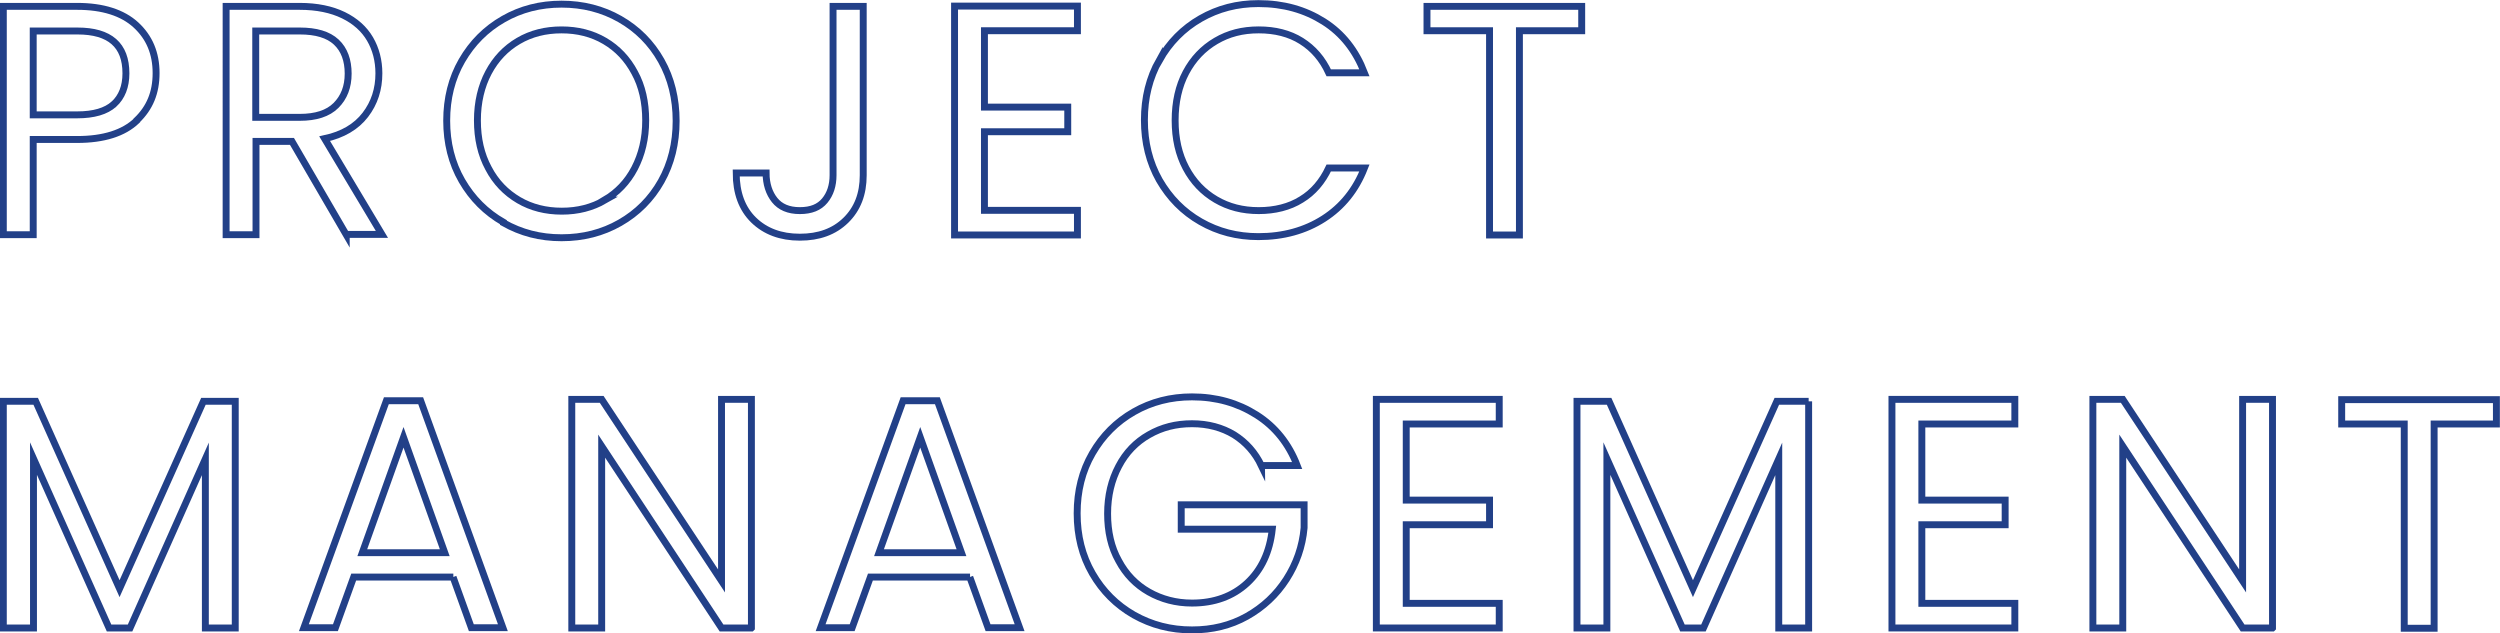
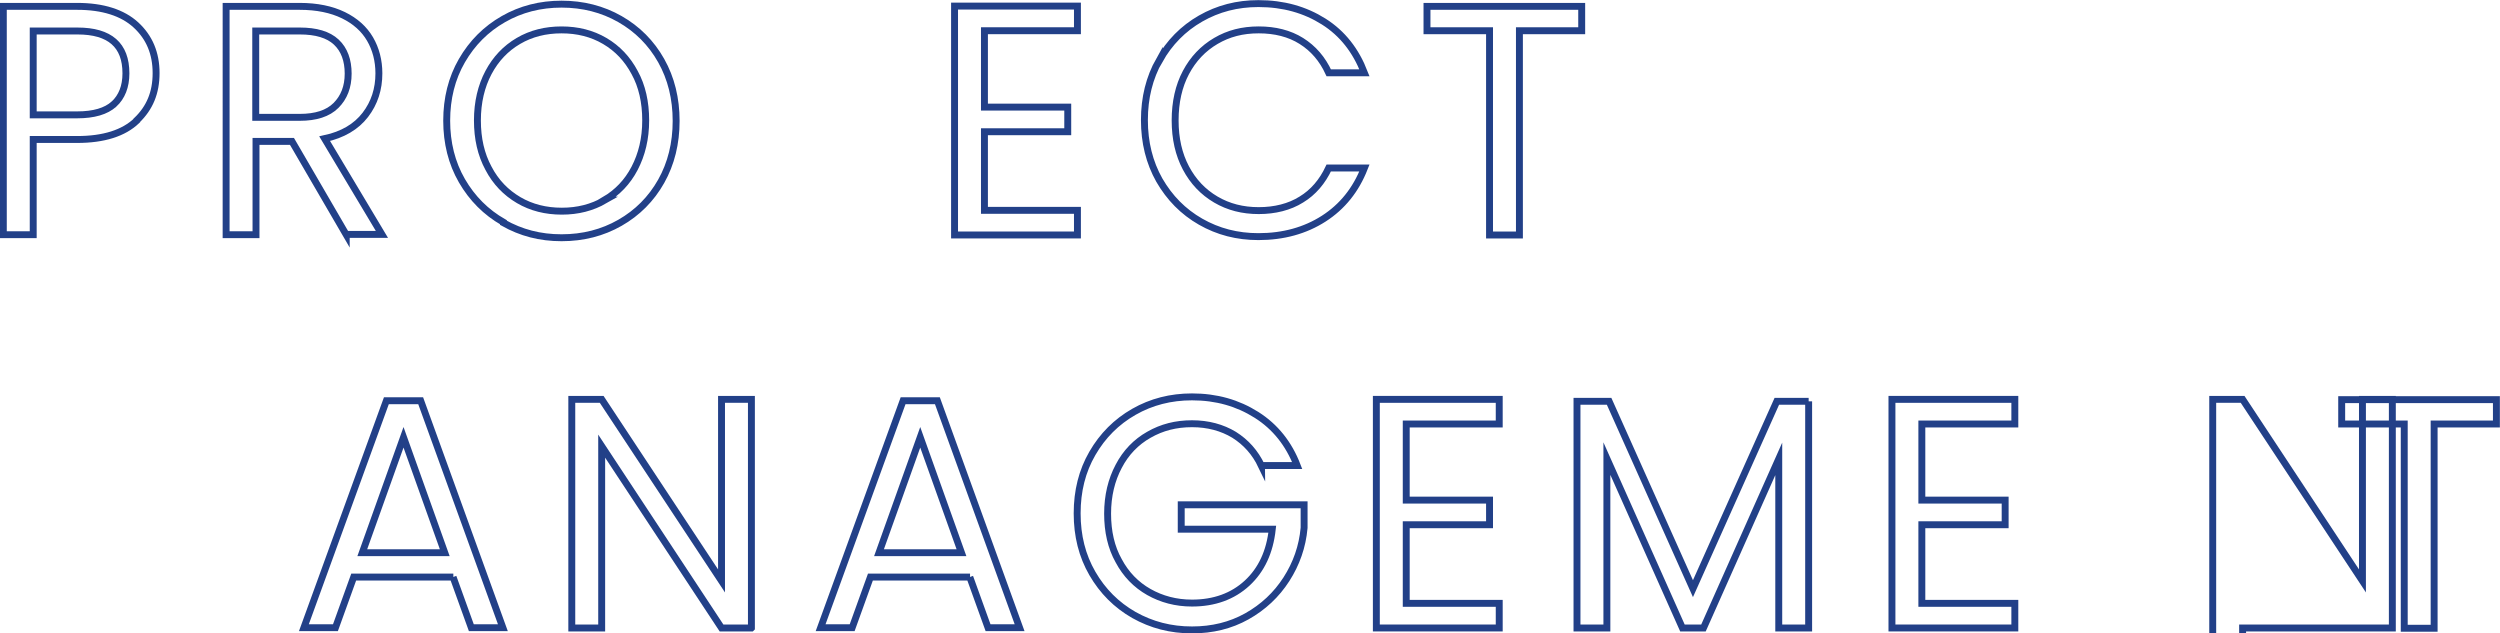
<svg xmlns="http://www.w3.org/2000/svg" id="b" data-name="圖層 2" width="90.33" height="22.88" viewBox="0 0 90.33 22.88">
  <defs>
    <style>
      .d {
        fill: none;
        stroke: #224088;
        stroke-miterlimit: 10;
        stroke-width: .25px;
      }
    </style>
  </defs>
  <g id="c" data-name="圖層 1">
    <g>
      <path class="d" d="M4.94,4.36c-.47,.45-1.19,.68-2.15,.68H1.2v3.44H.12V.23H2.79c.93,0,1.64,.23,2.12,.67,.49,.45,.73,1.03,.73,1.74s-.23,1.26-.7,1.71Zm-.82-.6c.28-.26,.43-.63,.43-1.11,0-1.02-.58-1.53-1.75-1.53H1.2v3.03h1.59c.6,0,1.04-.13,1.33-.39Z" />
      <path class="d" d="M12.51,8.48l-1.96-3.37h-1.3v3.37h-1.08V.23h2.66c.62,0,1.15,.11,1.58,.32,.43,.21,.75,.5,.96,.86s.32,.78,.32,1.24c0,.57-.16,1.07-.49,1.5-.33,.43-.82,.72-1.47,.86l2.07,3.46h-1.29Zm-3.27-4.24h1.59c.58,0,1.02-.14,1.31-.43,.29-.29,.44-.67,.44-1.15s-.14-.87-.43-1.14c-.29-.27-.73-.4-1.32-.4h-1.59v3.12Z" />
      <path class="d" d="M18.19,8.03c-.63-.36-1.13-.86-1.5-1.5-.37-.64-.55-1.37-.55-2.17s.18-1.53,.55-2.17c.37-.64,.87-1.14,1.5-1.5,.63-.36,1.33-.54,2.1-.54s1.48,.18,2.11,.54c.63,.36,1.13,.86,1.49,1.5,.36,.64,.54,1.37,.54,2.18s-.18,1.54-.54,2.18c-.36,.64-.86,1.14-1.49,1.5-.63,.36-1.33,.54-2.11,.54s-1.46-.18-2.1-.54Zm3.65-.8c.46-.27,.83-.65,1.09-1.15,.26-.5,.4-1.07,.4-1.73s-.13-1.24-.4-1.73c-.26-.49-.62-.87-1.08-1.14-.46-.27-.98-.4-1.56-.4s-1.1,.13-1.56,.4c-.46,.27-.82,.65-1.08,1.14-.26,.49-.4,1.07-.4,1.73s.13,1.23,.4,1.73c.26,.5,.63,.88,1.09,1.15,.46,.27,.98,.4,1.56,.4s1.09-.13,1.56-.4Z" />
-       <path class="d" d="M31.19,.23V6.33c0,.68-.21,1.22-.63,1.63-.42,.41-.97,.61-1.66,.61s-1.25-.21-1.67-.62c-.42-.41-.63-.98-.63-1.7h1.08c0,.4,.11,.73,.31,.98,.2,.25,.5,.38,.91,.38s.7-.12,.9-.36c.2-.24,.3-.55,.3-.92V.23h1.09Z" />
      <path class="d" d="M35.57,1.11V3.87h3.01v.89h-3.01v2.84h3.36v.89h-4.44V.22h4.44v.89h-3.36Z" />
      <path class="d" d="M41.89,2.18c.36-.64,.86-1.15,1.49-1.51,.63-.36,1.32-.54,2.09-.54,.9,0,1.68,.22,2.36,.65s1.16,1.05,1.47,1.85h-1.29c-.23-.5-.56-.88-.99-1.15-.43-.27-.95-.4-1.54-.4s-1.09,.13-1.55,.4c-.46,.27-.82,.65-1.08,1.14-.26,.49-.39,1.07-.39,1.73s.13,1.23,.39,1.72c.26,.49,.62,.87,1.08,1.14,.46,.27,.97,.4,1.55,.4s1.11-.13,1.54-.4c.43-.26,.76-.65,.99-1.14h1.29c-.31,.79-.8,1.4-1.47,1.83s-1.46,.65-2.36,.65c-.77,0-1.46-.18-2.09-.54-.63-.36-1.12-.86-1.49-1.5-.36-.64-.54-1.36-.54-2.17s.18-1.53,.54-2.17Z" />
      <path class="d" d="M57.15,.23v.88h-2.25v7.38h-1.08V1.11h-2.26V.23h5.59Z" />
-       <path class="d" d="M8.5,14.5v8.19h-1.08v-6.11l-2.72,6.11h-.76l-2.73-6.12v6.12H.12V14.5H1.29l3.03,6.77,3.03-6.77h1.15Z" />
      <path class="d" d="M16.38,20.85h-3.6l-.66,1.83h-1.14l2.98-8.2h1.24l2.97,8.2h-1.14l-.66-1.83Zm-.31-.88l-1.49-4.17-1.49,4.17h2.98Z" />
      <path class="d" d="M27.15,22.69h-1.08l-4.33-6.57v6.57h-1.08V14.43h1.08l4.33,6.56v-6.56h1.08v8.26Z" />
      <path class="d" d="M35.05,20.85h-3.6l-.66,1.83h-1.14l2.98-8.2h1.24l2.97,8.2h-1.14l-.66-1.83Zm-.31-.88l-1.49-4.17-1.49,4.17h2.98Z" />
      <path class="d" d="M45.58,16.83c-.23-.48-.56-.85-.99-1.12-.43-.26-.94-.4-1.52-.4s-1.09,.13-1.56,.4c-.46,.26-.83,.64-1.09,1.14-.26,.49-.4,1.06-.4,1.71s.13,1.22,.4,1.7c.26,.49,.63,.87,1.09,1.13,.46,.26,.98,.4,1.56,.4,.8,0,1.47-.24,1.99-.72,.52-.48,.82-1.13,.91-1.95h-3.29v-.88h4.44v.83c-.06,.68-.28,1.3-.64,1.86-.36,.56-.84,1.01-1.43,1.34-.59,.33-1.25,.49-1.98,.49-.77,0-1.46-.18-2.1-.54-.63-.36-1.13-.86-1.5-1.5-.37-.64-.55-1.36-.55-2.17s.18-1.53,.55-2.17c.37-.64,.87-1.14,1.5-1.5,.63-.36,1.33-.54,2.1-.54,.88,0,1.65,.22,2.33,.65s1.17,1.05,1.47,1.83h-1.29Z" />
      <path class="d" d="M50.81,15.31v2.76h3.01v.89h-3.01v2.84h3.36v.89h-4.44V14.43h4.44v.89h-3.36Z" />
      <path class="d" d="M65.35,14.5v8.19h-1.08v-6.11l-2.72,6.11h-.76l-2.73-6.12v6.12h-1.08V14.5h1.16l3.03,6.77,3.03-6.77h1.15Z" />
      <path class="d" d="M69.44,15.31v2.76h3.01v.89h-3.01v2.84h3.36v.89h-4.44V14.43h4.44v.89h-3.36Z" />
-       <path class="d" d="M82.11,22.69h-1.08l-4.33-6.57v6.57h-1.08V14.43h1.08l4.33,6.56v-6.56h1.08v8.26Z" />
+       <path class="d" d="M82.11,22.69h-1.08v6.57h-1.08V14.43h1.08l4.33,6.56v-6.56h1.08v8.26Z" />
      <path class="d" d="M90.2,14.44v.88h-2.25v7.38h-1.08v-7.38h-2.26v-.88h5.59Z" />
    </g>
  </g>
</svg>